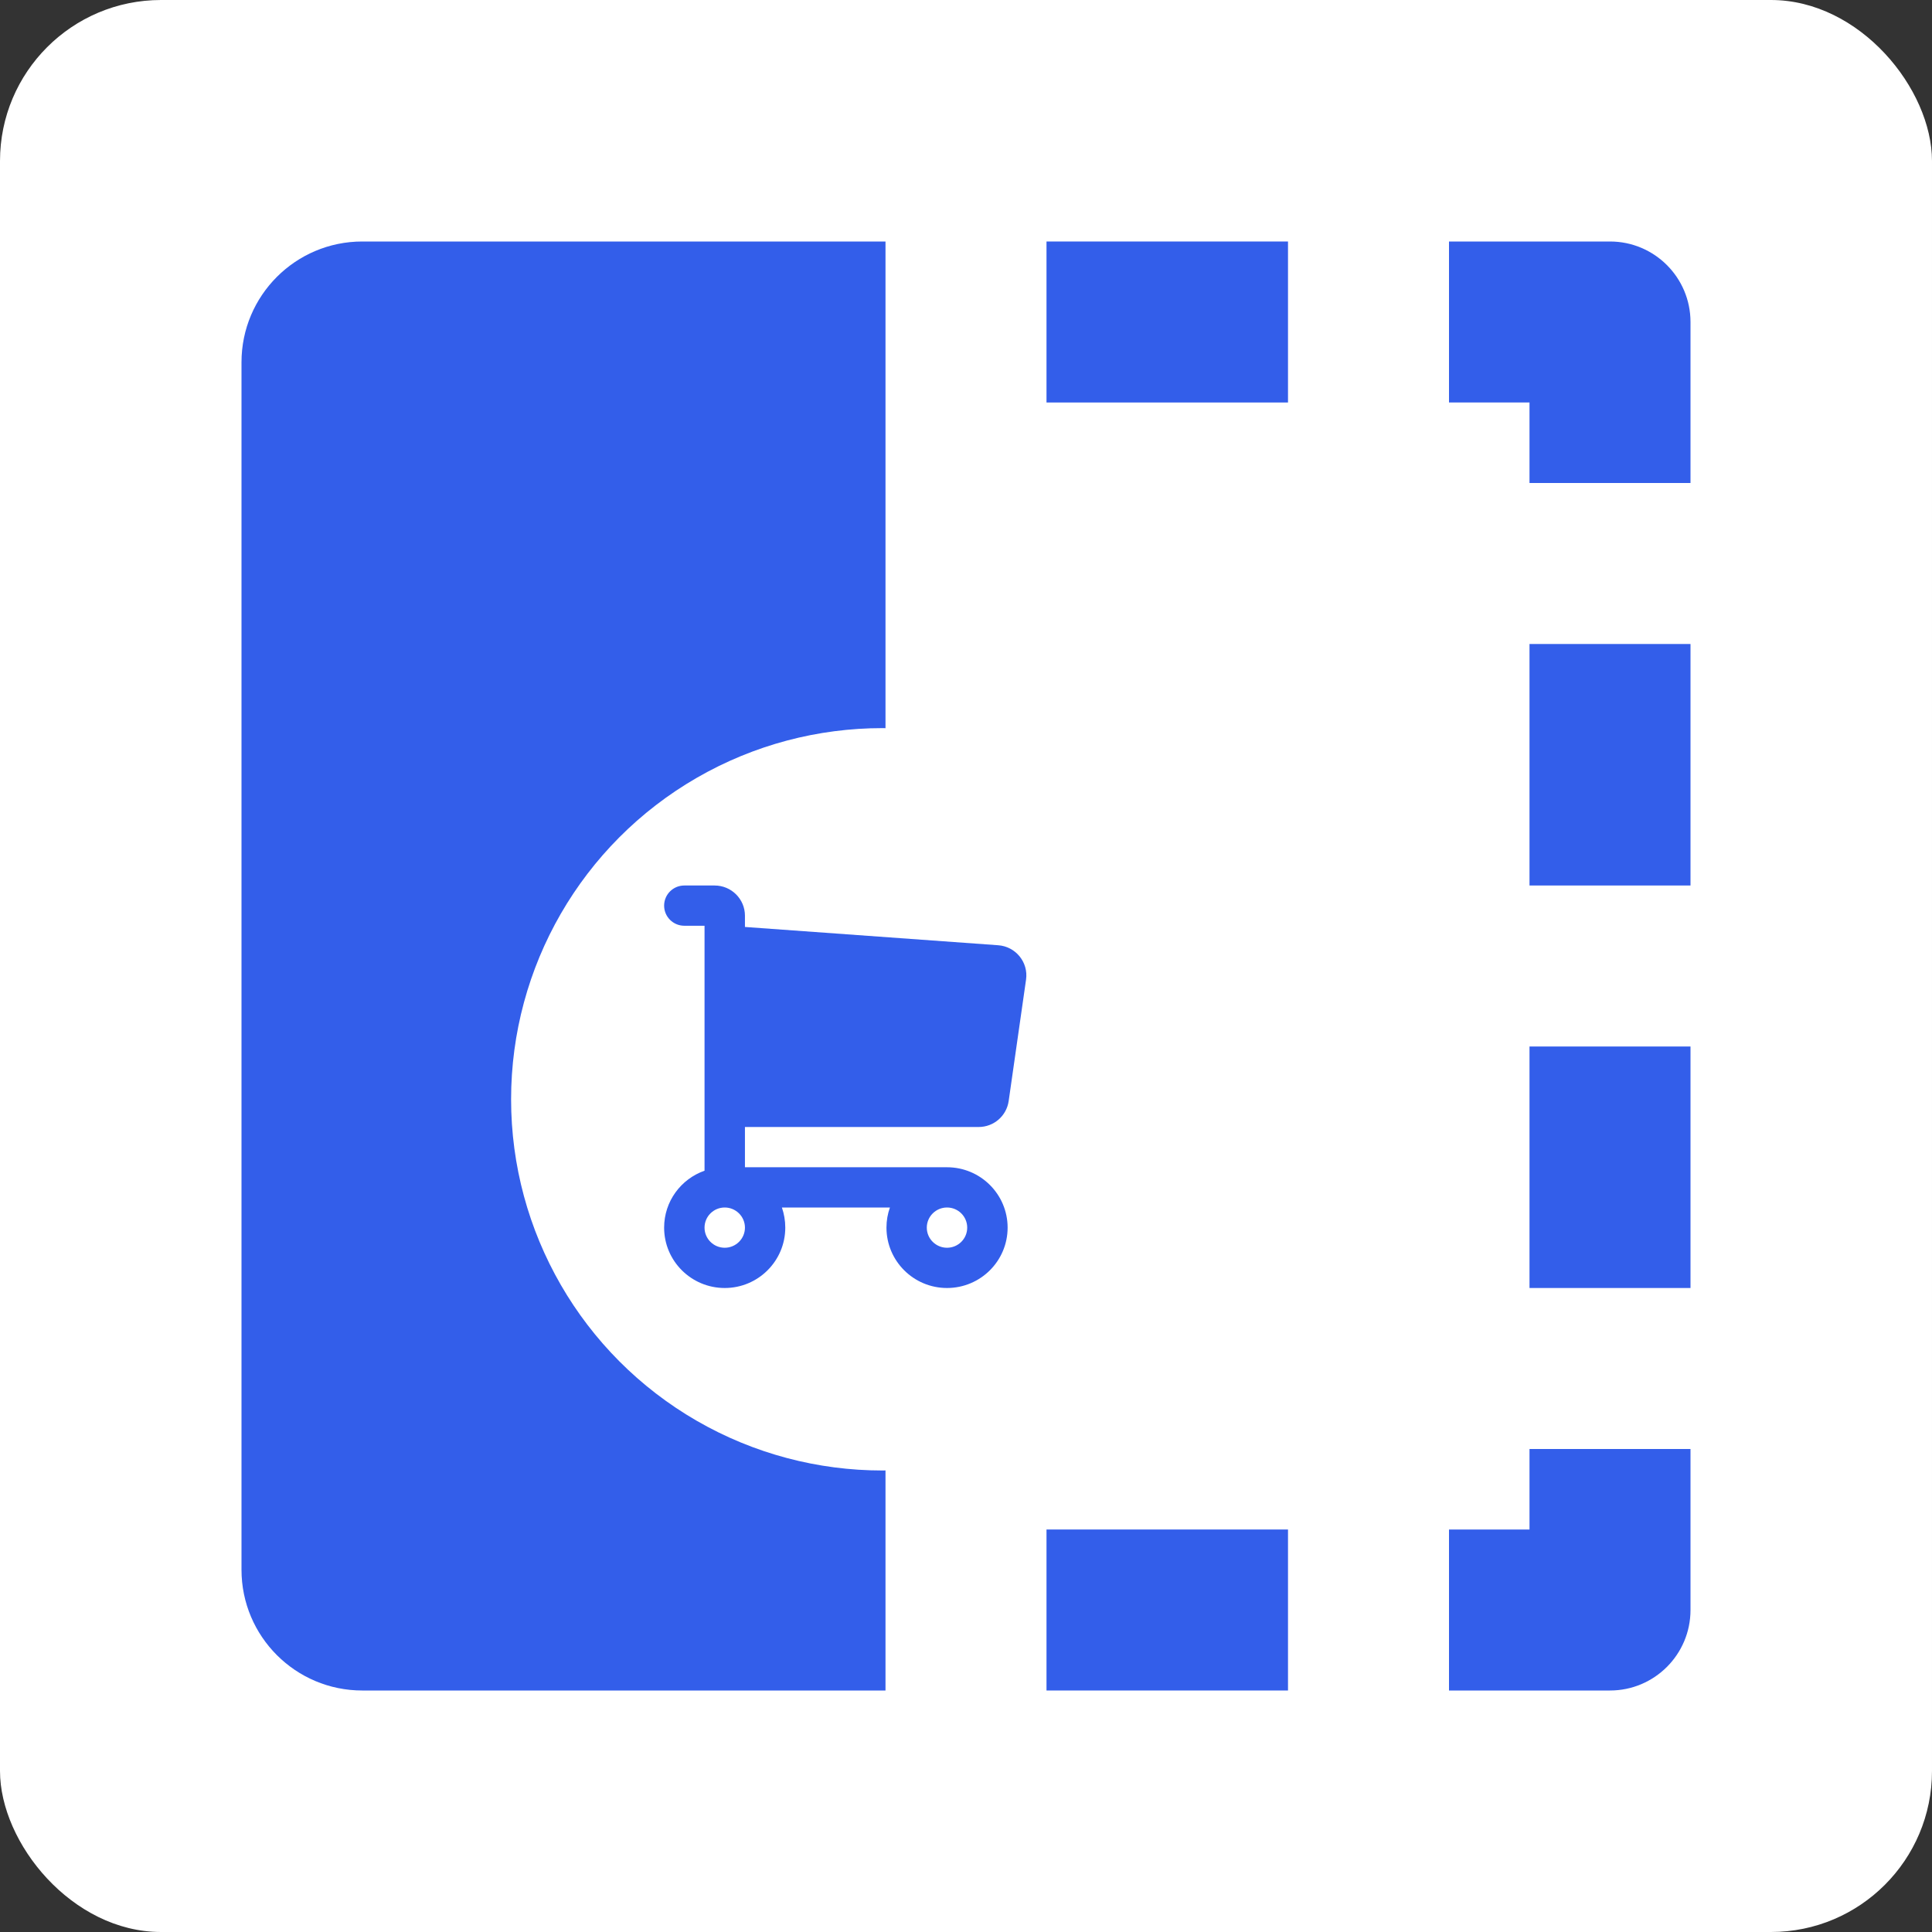
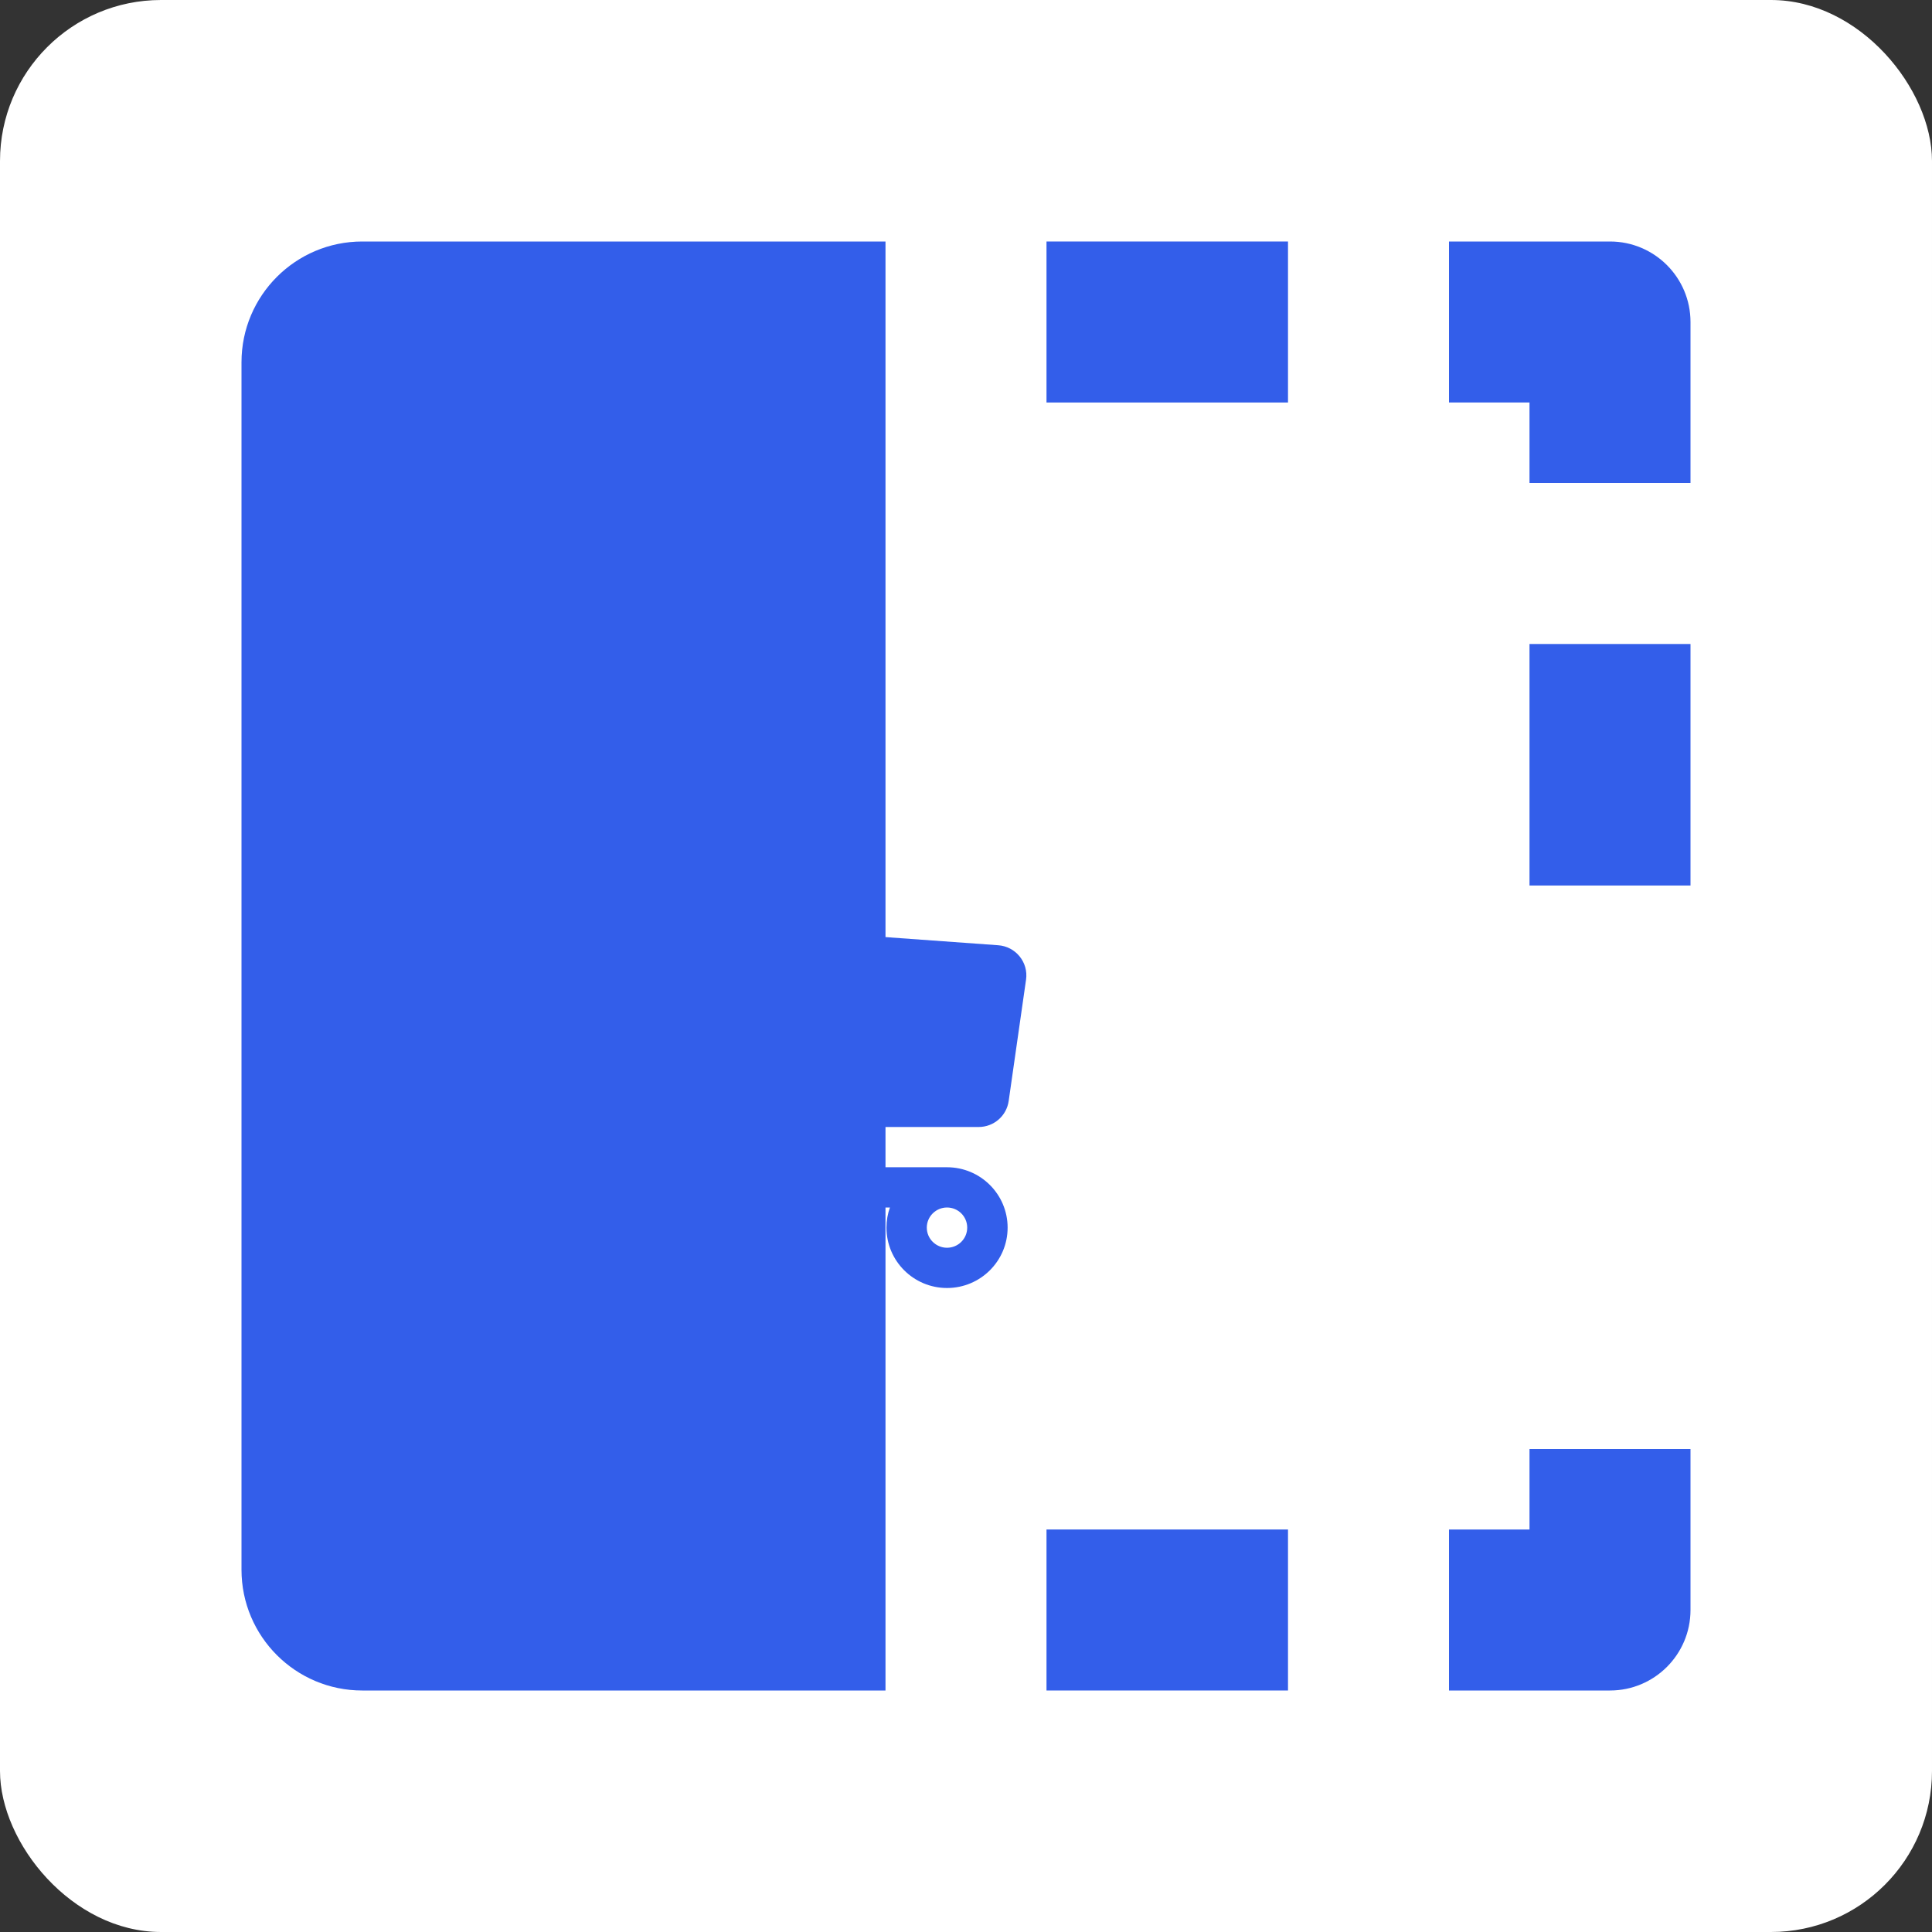
<svg xmlns="http://www.w3.org/2000/svg" width="24" height="24" viewBox="0 0 24 24" fill="none">
  <rect x="0" y="0" width="24" height="24" fill="#333333" stroke="none" />
  <rect width="24" height="24" rx="2" fill="white" />
-   <path d="M20 3C20.552 3 21 3.448 21 4L21 6L19 6L19 5L18 5L18 3L20 3Z" fill="#335EEA" />
+   <path d="M20 3C20.552 3 21 3.448 21 4L21 6L19 6L19 5L18 5L18 3Z" fill="#335EEA" />
  <path d="M21 20C21 20.552 20.552 21 20 21L18 21L18 19L19 19L19 18L21 18L21 20Z" fill="#335EEA" />
  <path d="M4.5 21L11 21L11 3L4.5 3C3.672 3 3 3.672 3 4.5L3 19.5C3 20.328 3.672 21 4.5 21Z" fill="#335EEA" />
  <path d="M16 21L13 21L13 19L16 19L16 21Z" fill="#335EEA" />
  <path d="M13 5L16 5L16 3L13 3L13 5Z" fill="#335EEA" />
-   <path d="M21 16L19 16L19 13L21 13L21 16Z" fill="#335EEA" />
  <path d="M19 11L21 11L21 8L19 8L19 11Z" fill="#335EEA" />
-   <circle cx="10.96" cy="13.656" r="4.611" fill="white" />
  <g clip-path="url(#clip0_2268_9692)">
    <path fill-rule="evenodd" clip-rule="evenodd" d="M8.25 11.25C8.25 11.112 8.362 11 8.501 11H8.877C9.085 11 9.254 11.168 9.254 11.375V11.515L12.397 11.742C12.616 11.756 12.777 11.953 12.746 12.169L12.53 13.678C12.503 13.863 12.345 14 12.157 14H9.254V14.5H11.764C12.18 14.5 12.517 14.836 12.517 15.25C12.517 15.664 12.18 16 11.764 16C11.349 16 11.012 15.664 11.012 15.25C11.012 15.162 11.027 15.078 11.055 15H9.713C9.74 15.078 9.755 15.162 9.755 15.25C9.755 15.664 9.418 16 9.003 16C8.587 16 8.25 15.664 8.25 15.25C8.25 14.923 8.459 14.646 8.752 14.543V11.752C8.752 11.751 8.752 11.75 8.752 11.748V11.5H8.501C8.362 11.5 8.25 11.388 8.25 11.25ZM11.513 15.25C11.513 15.112 11.626 15 11.764 15C11.903 15 12.015 15.112 12.015 15.25C12.015 15.388 11.903 15.5 11.764 15.5C11.626 15.5 11.513 15.388 11.513 15.25ZM8.752 15.25C8.752 15.112 8.864 15 9.003 15C9.141 15 9.254 15.112 9.254 15.25C9.254 15.388 9.141 15.5 9.003 15.5C8.864 15.5 8.752 15.388 8.752 15.25Z" fill="#335EEA" />
  </g>
  <defs>
-     <rect width="5" height="5" fill="white" transform="translate(8 11)" />
-   </defs>
+     </defs>
</svg>